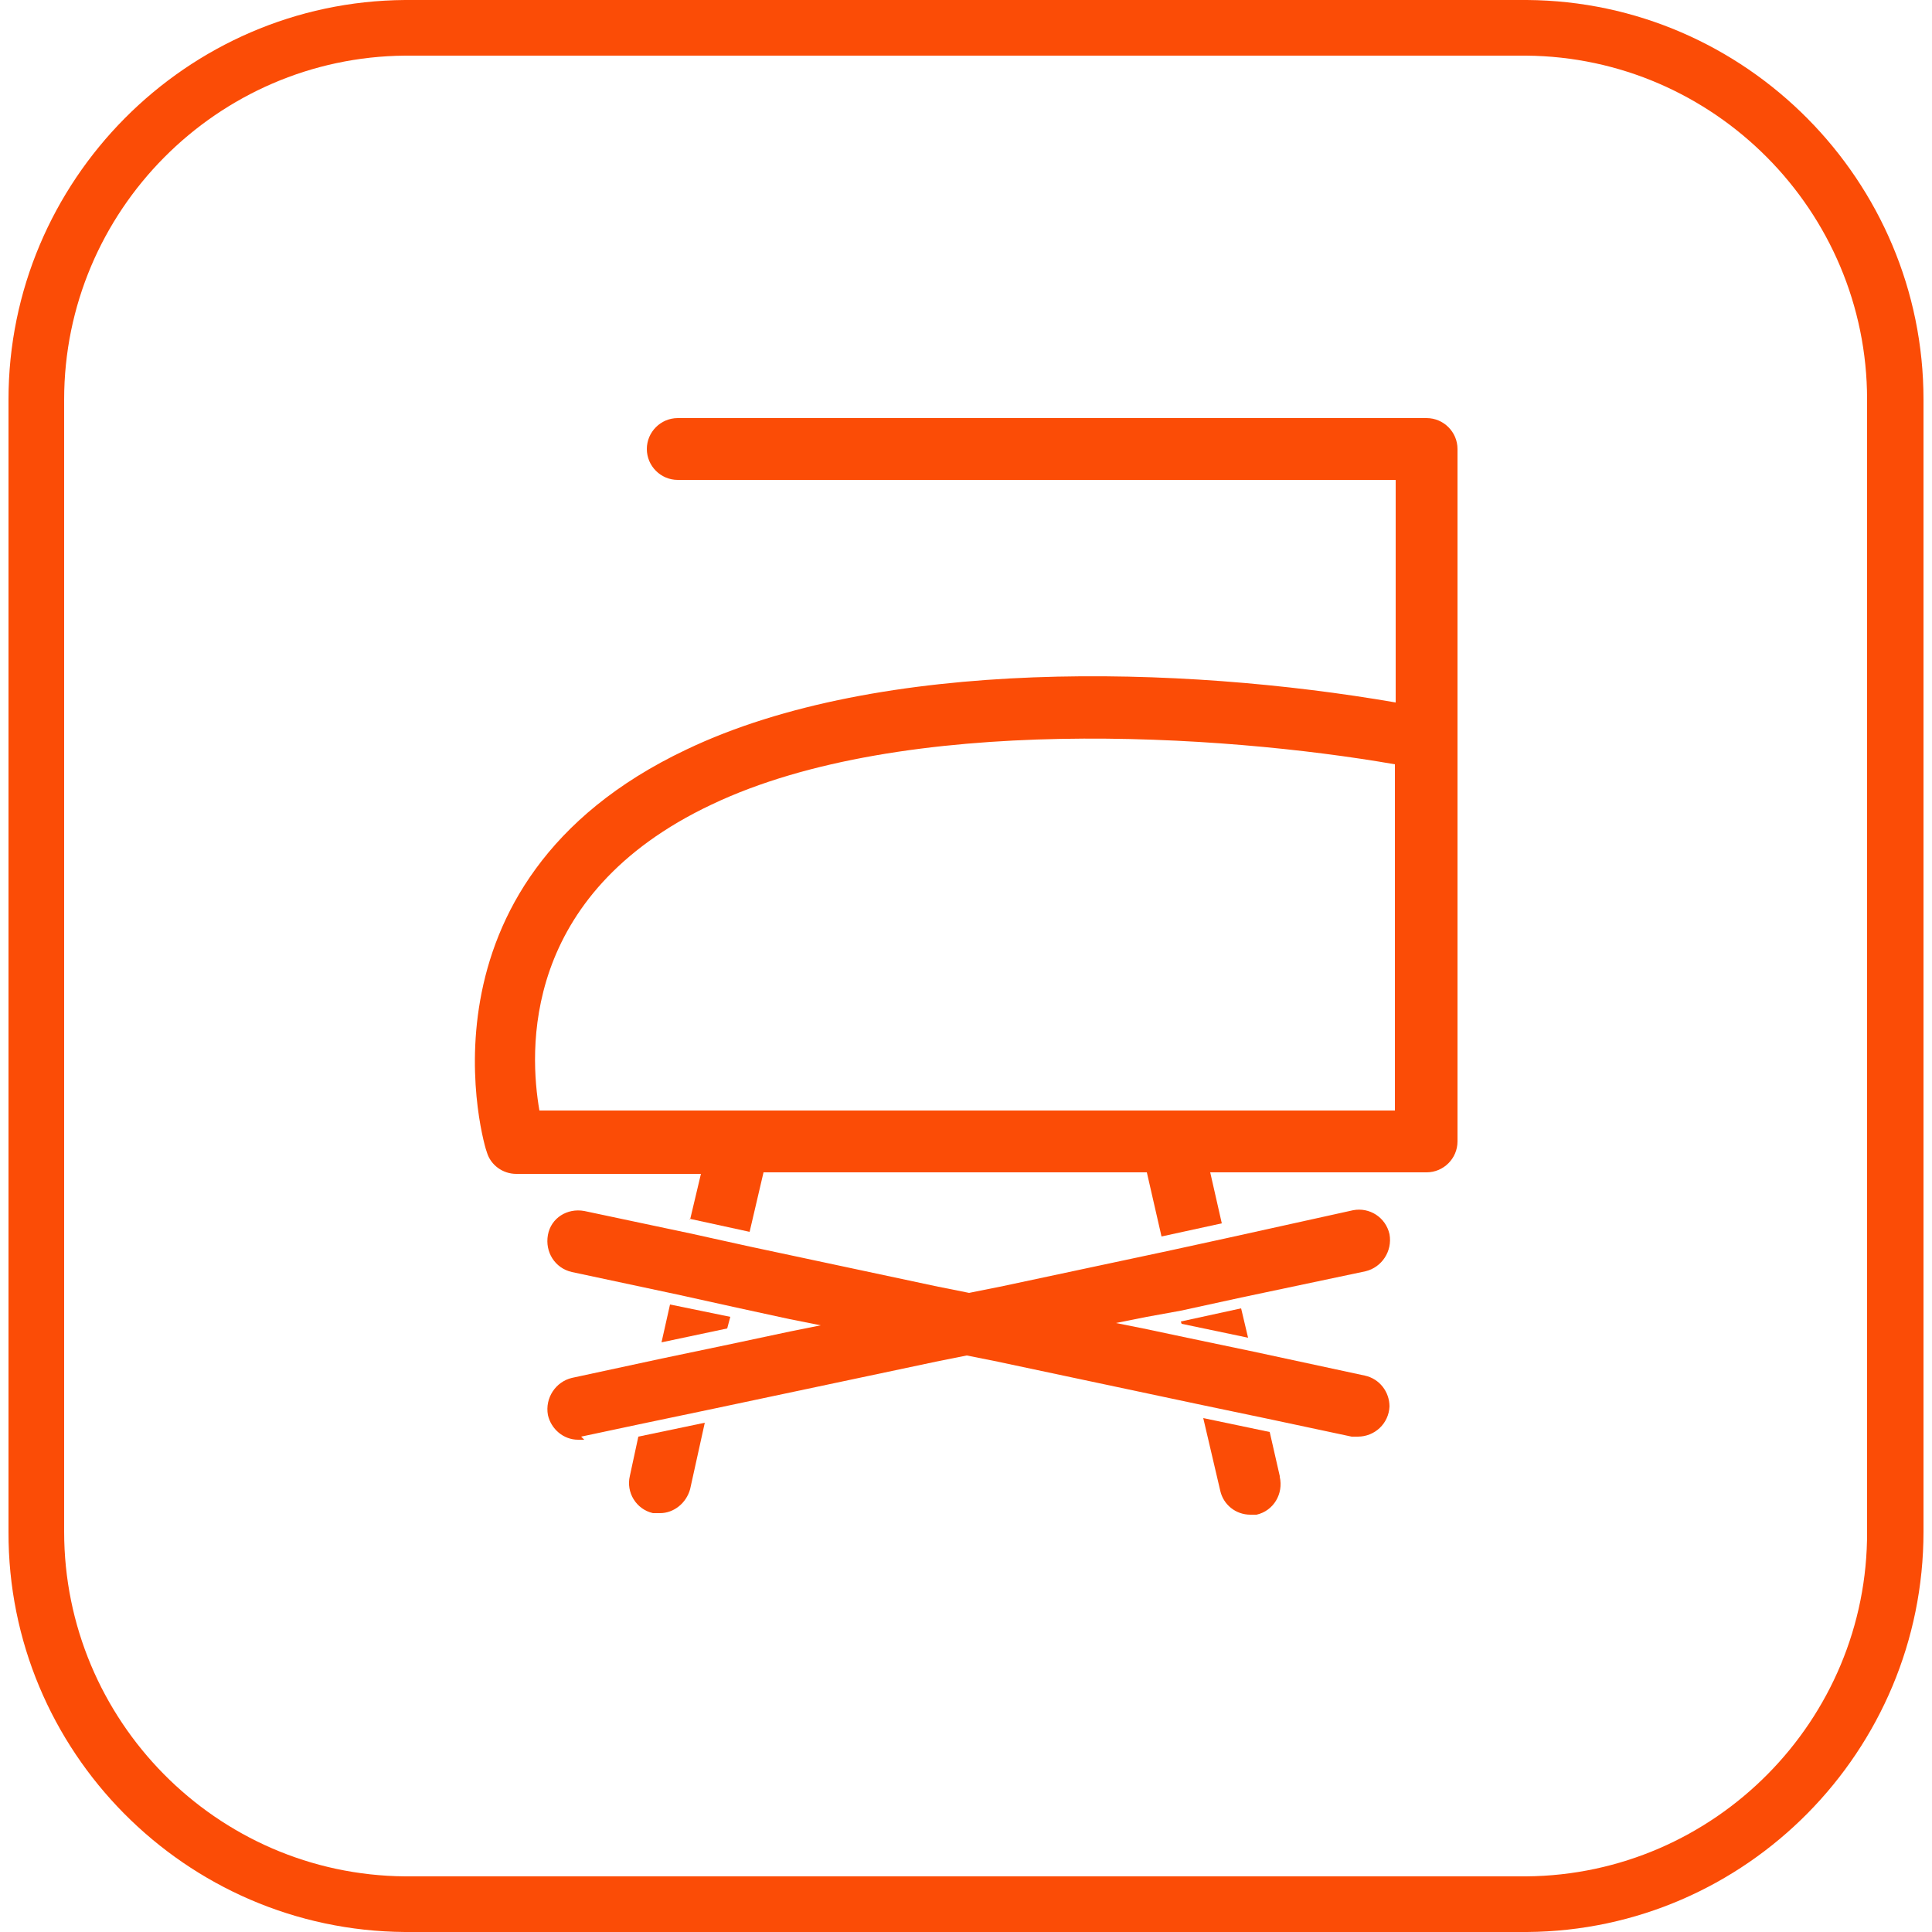
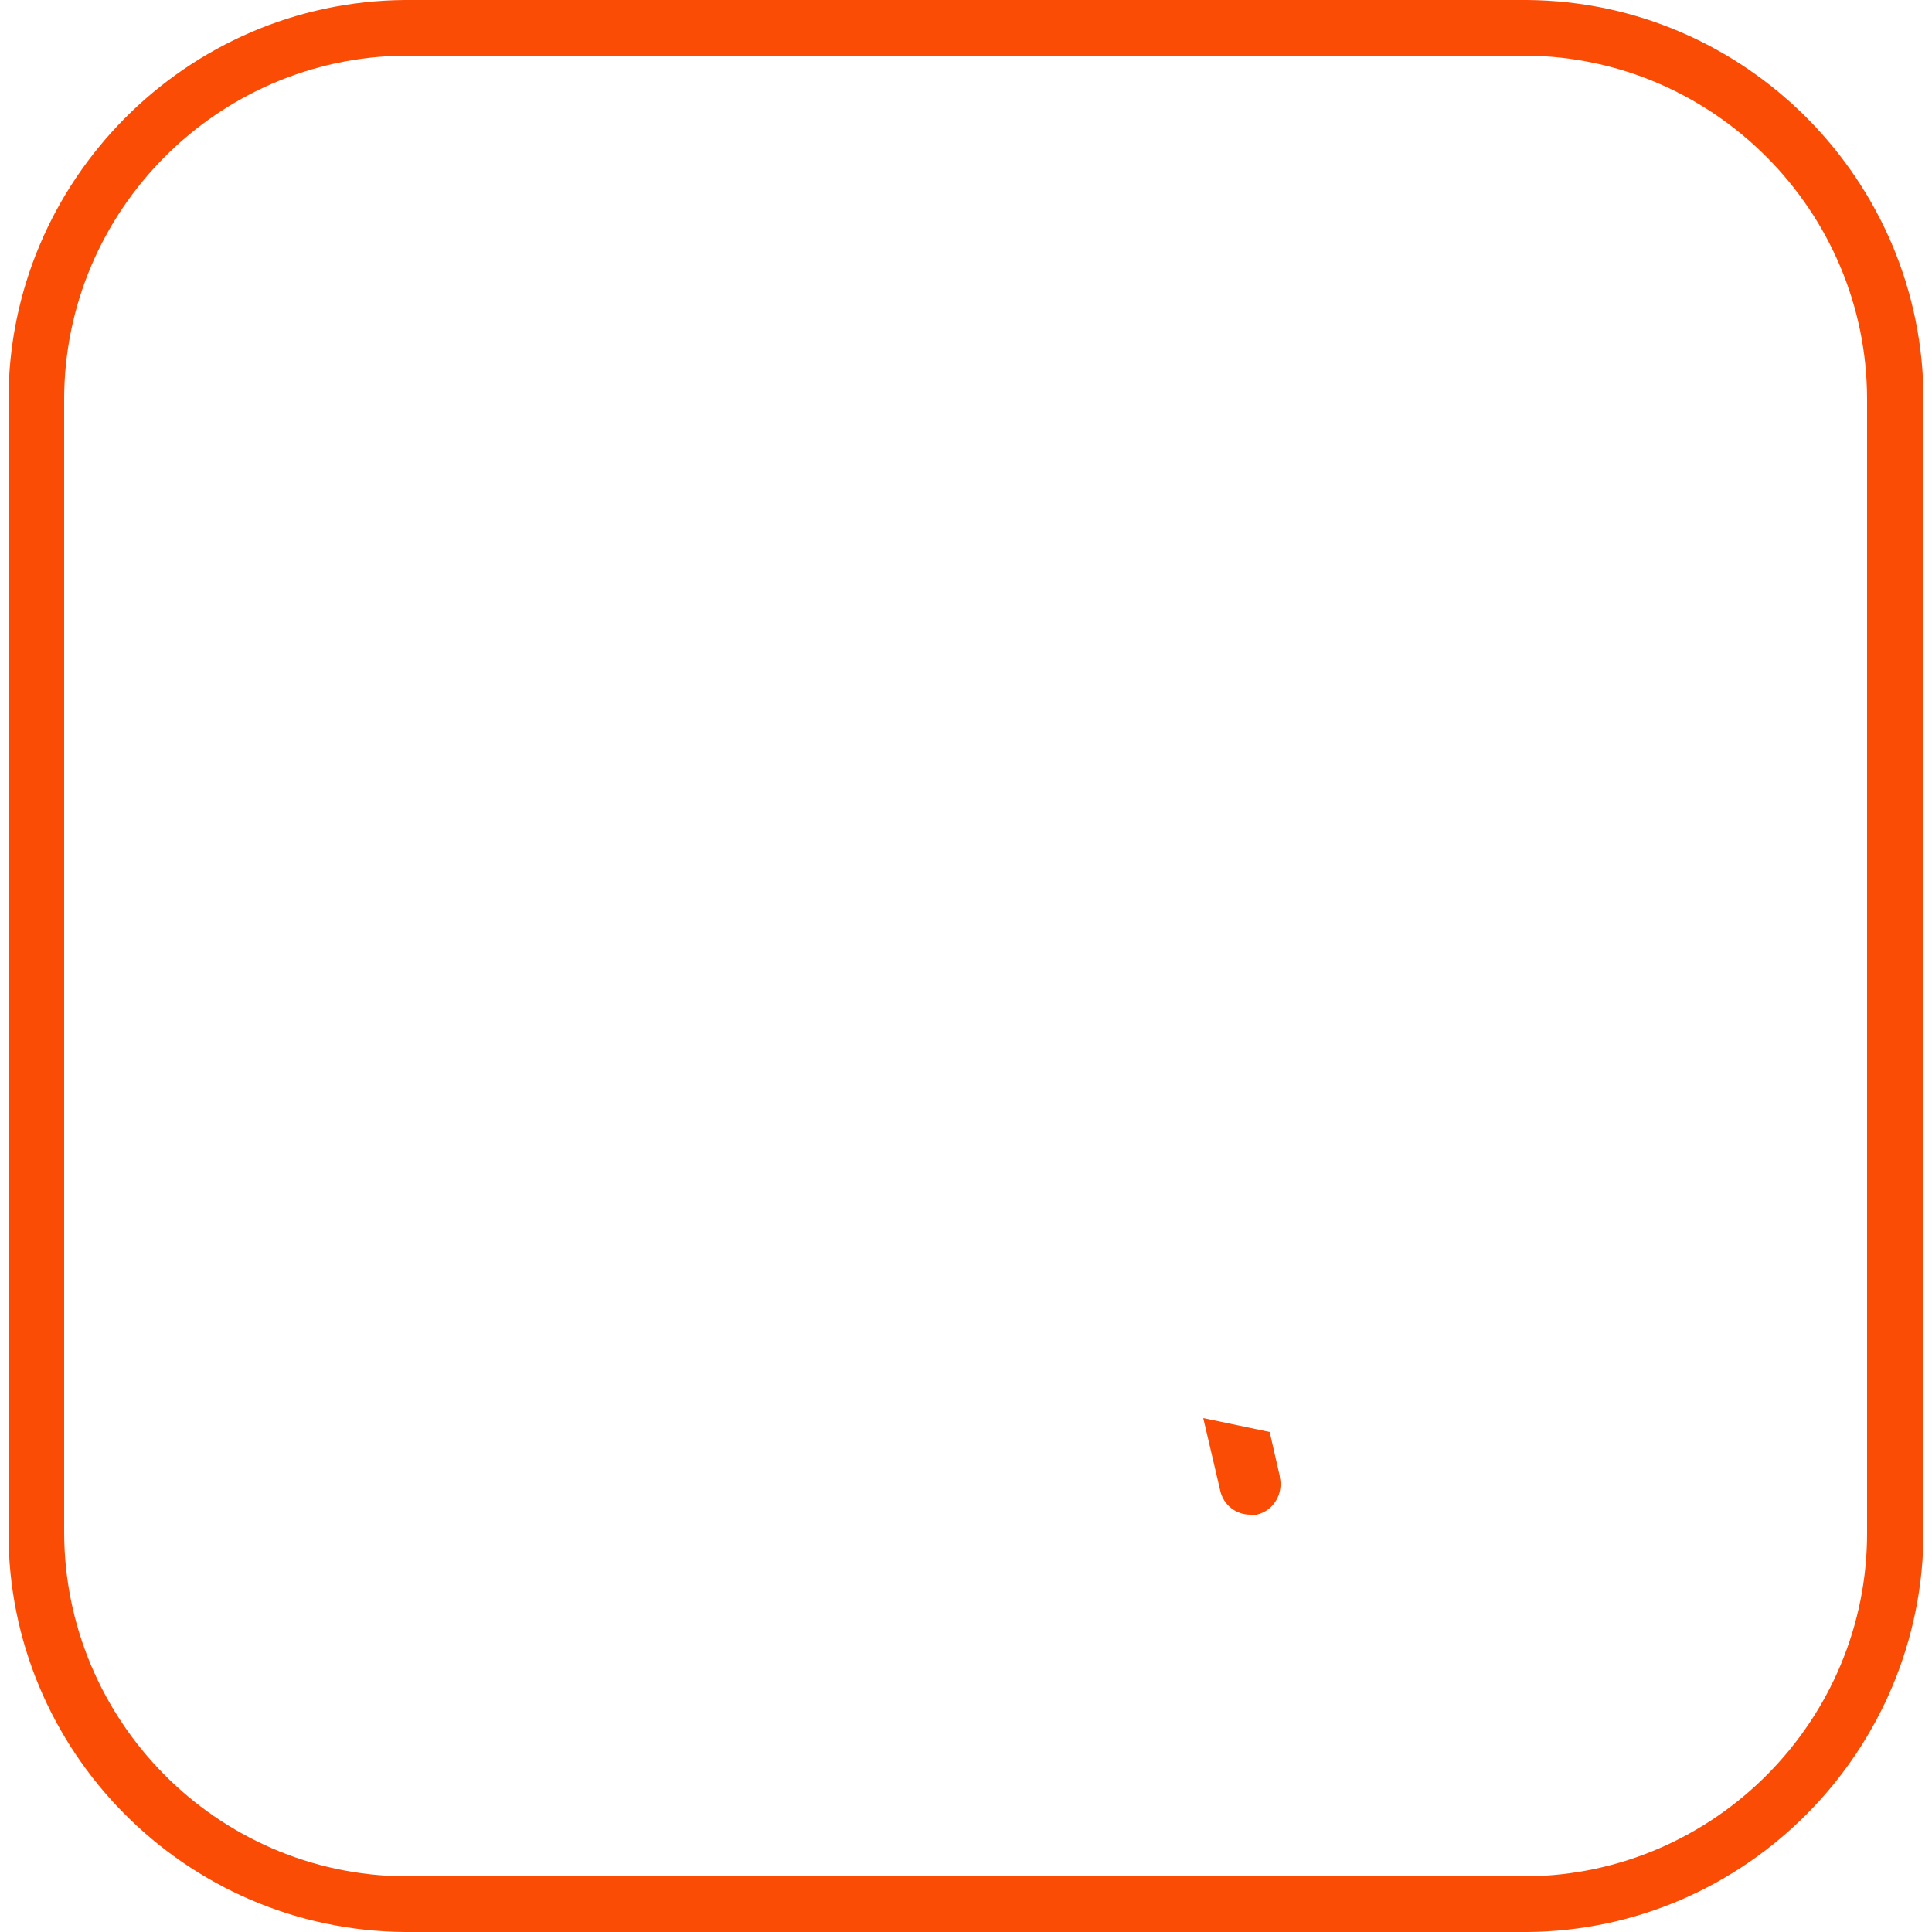
<svg xmlns="http://www.w3.org/2000/svg" id="Layer_1" version="1.1" viewBox="0 0 250 250">
  <defs>
    <style>
      .st0 {
        fill: #fb4c06;
      }
    </style>
  </defs>
  <g id="Layer_2">
    <g id="Layer_1_copy">
      <path class="st0" d="M197.6,250H52.4c-28.4-.2-51.4-23.4-51.3-51.8V51.7C1.1,23.4,24.1.2,52.4,0h145.2c28.3.2,51.3,23.4,51.3,51.7v146.5c0,28.3-22.9,51.6-51.3,51.8h0ZM197.5,7.2H52.4c-24.3.2-44.1,20.1-44.1,44.5v146.5c0,24.4,19.7,44.4,44.1,44.6h145.1c24.4-.2,44.2-20.2,44.1-44.6V51.7c0-24.4-19.8-44.3-44.1-44.5Z" />
-       <path class="st0" d="M89.2,157.7l7.8,1.7,1.8-7.7h49.6l1.9,8.3,7.8-1.7-1.5-6.6h28c2.2,0,4-1.8,4-4V58.1c0-2.2-1.8-4-4-4h-96.9c-2.2,0-4,1.8-4,4,0,2.2,1.8,4,4,4h92.9v28.8c-27.7-4.8-66.7-5.9-91.8,6.1-36.5,17.3-26,51.8-25.8,52.1.5,1.7,2.1,2.8,3.8,2.8h23.9l-1.4,5.9ZM69.8,143.7c-1.3-7.5-2.5-27.9,22.3-39.6,24.8-11.8,66-9.1,88.4-5.2v44.8h-110.7Z" />
-       <polygon class="st0" points="94.5 170.4 86.7 168.8 85.6 173.7 94.1 171.9 94.5 170.4" />
-       <path class="st0" d="M91.2,184.1l-8.6,1.8-1.1,5.1c-.5,2.1.8,4.3,3,4.8,0,0,0,0,0,0,.3,0,.6,0,.9,0,1.8,0,3.4-1.3,3.9-3.1l1.9-8.6Z" />
-       <polygon class="st0" points="152.9 171.3 161.5 173.1 160.6 169.3 152.8 171 152.9 171.3" />
      <path class="st0" d="M161.7,196c.3,0,.6,0,.9,0,2.2-.5,3.5-2.7,3-4.9,0,0,0,0,0-.1l-1.3-5.7-8.6-1.8,2.2,9.4c.4,1.8,2,3.1,3.9,3.1" />
-       <path class="st0" d="M75.2,185.9l8-1.7,8.6-1.8,29.3-6.2,4-.8,4,.8,26.4,5.6,8.6,1.8,10.8,2.3c.3,0,.6,0,.8,0,2.2,0,4-1.7,4.1-3.9,0-1.9-1.3-3.6-3.2-4l-14.4-3.1-8.6-1.8-5.2-1.1-4-.8,4-.8,4.4-.8,7.8-1.7,16.1-3.4c2.1-.5,3.5-2.6,3.1-4.8-.5-2.2-2.6-3.5-4.7-3.1l-16.3,3.6-7.8,1.7-21.6,4.6-4,.8-4-.8-24.4-5.2-7.7-1.7-13.7-2.9c-2.2-.4-4.3.9-4.7,3.1-.4,2.2.9,4.3,3.1,4.8l13.6,2.9,7.7,1.7,6.9,1.5,4,.8-4,.8-8,1.7-8.6,1.8-11.6,2.5c-2.1.5-3.5,2.6-3.1,4.8.4,1.8,2,3.2,3.9,3.2.3,0,.6,0,.8,0" />
    </g>
  </g>
</svg>